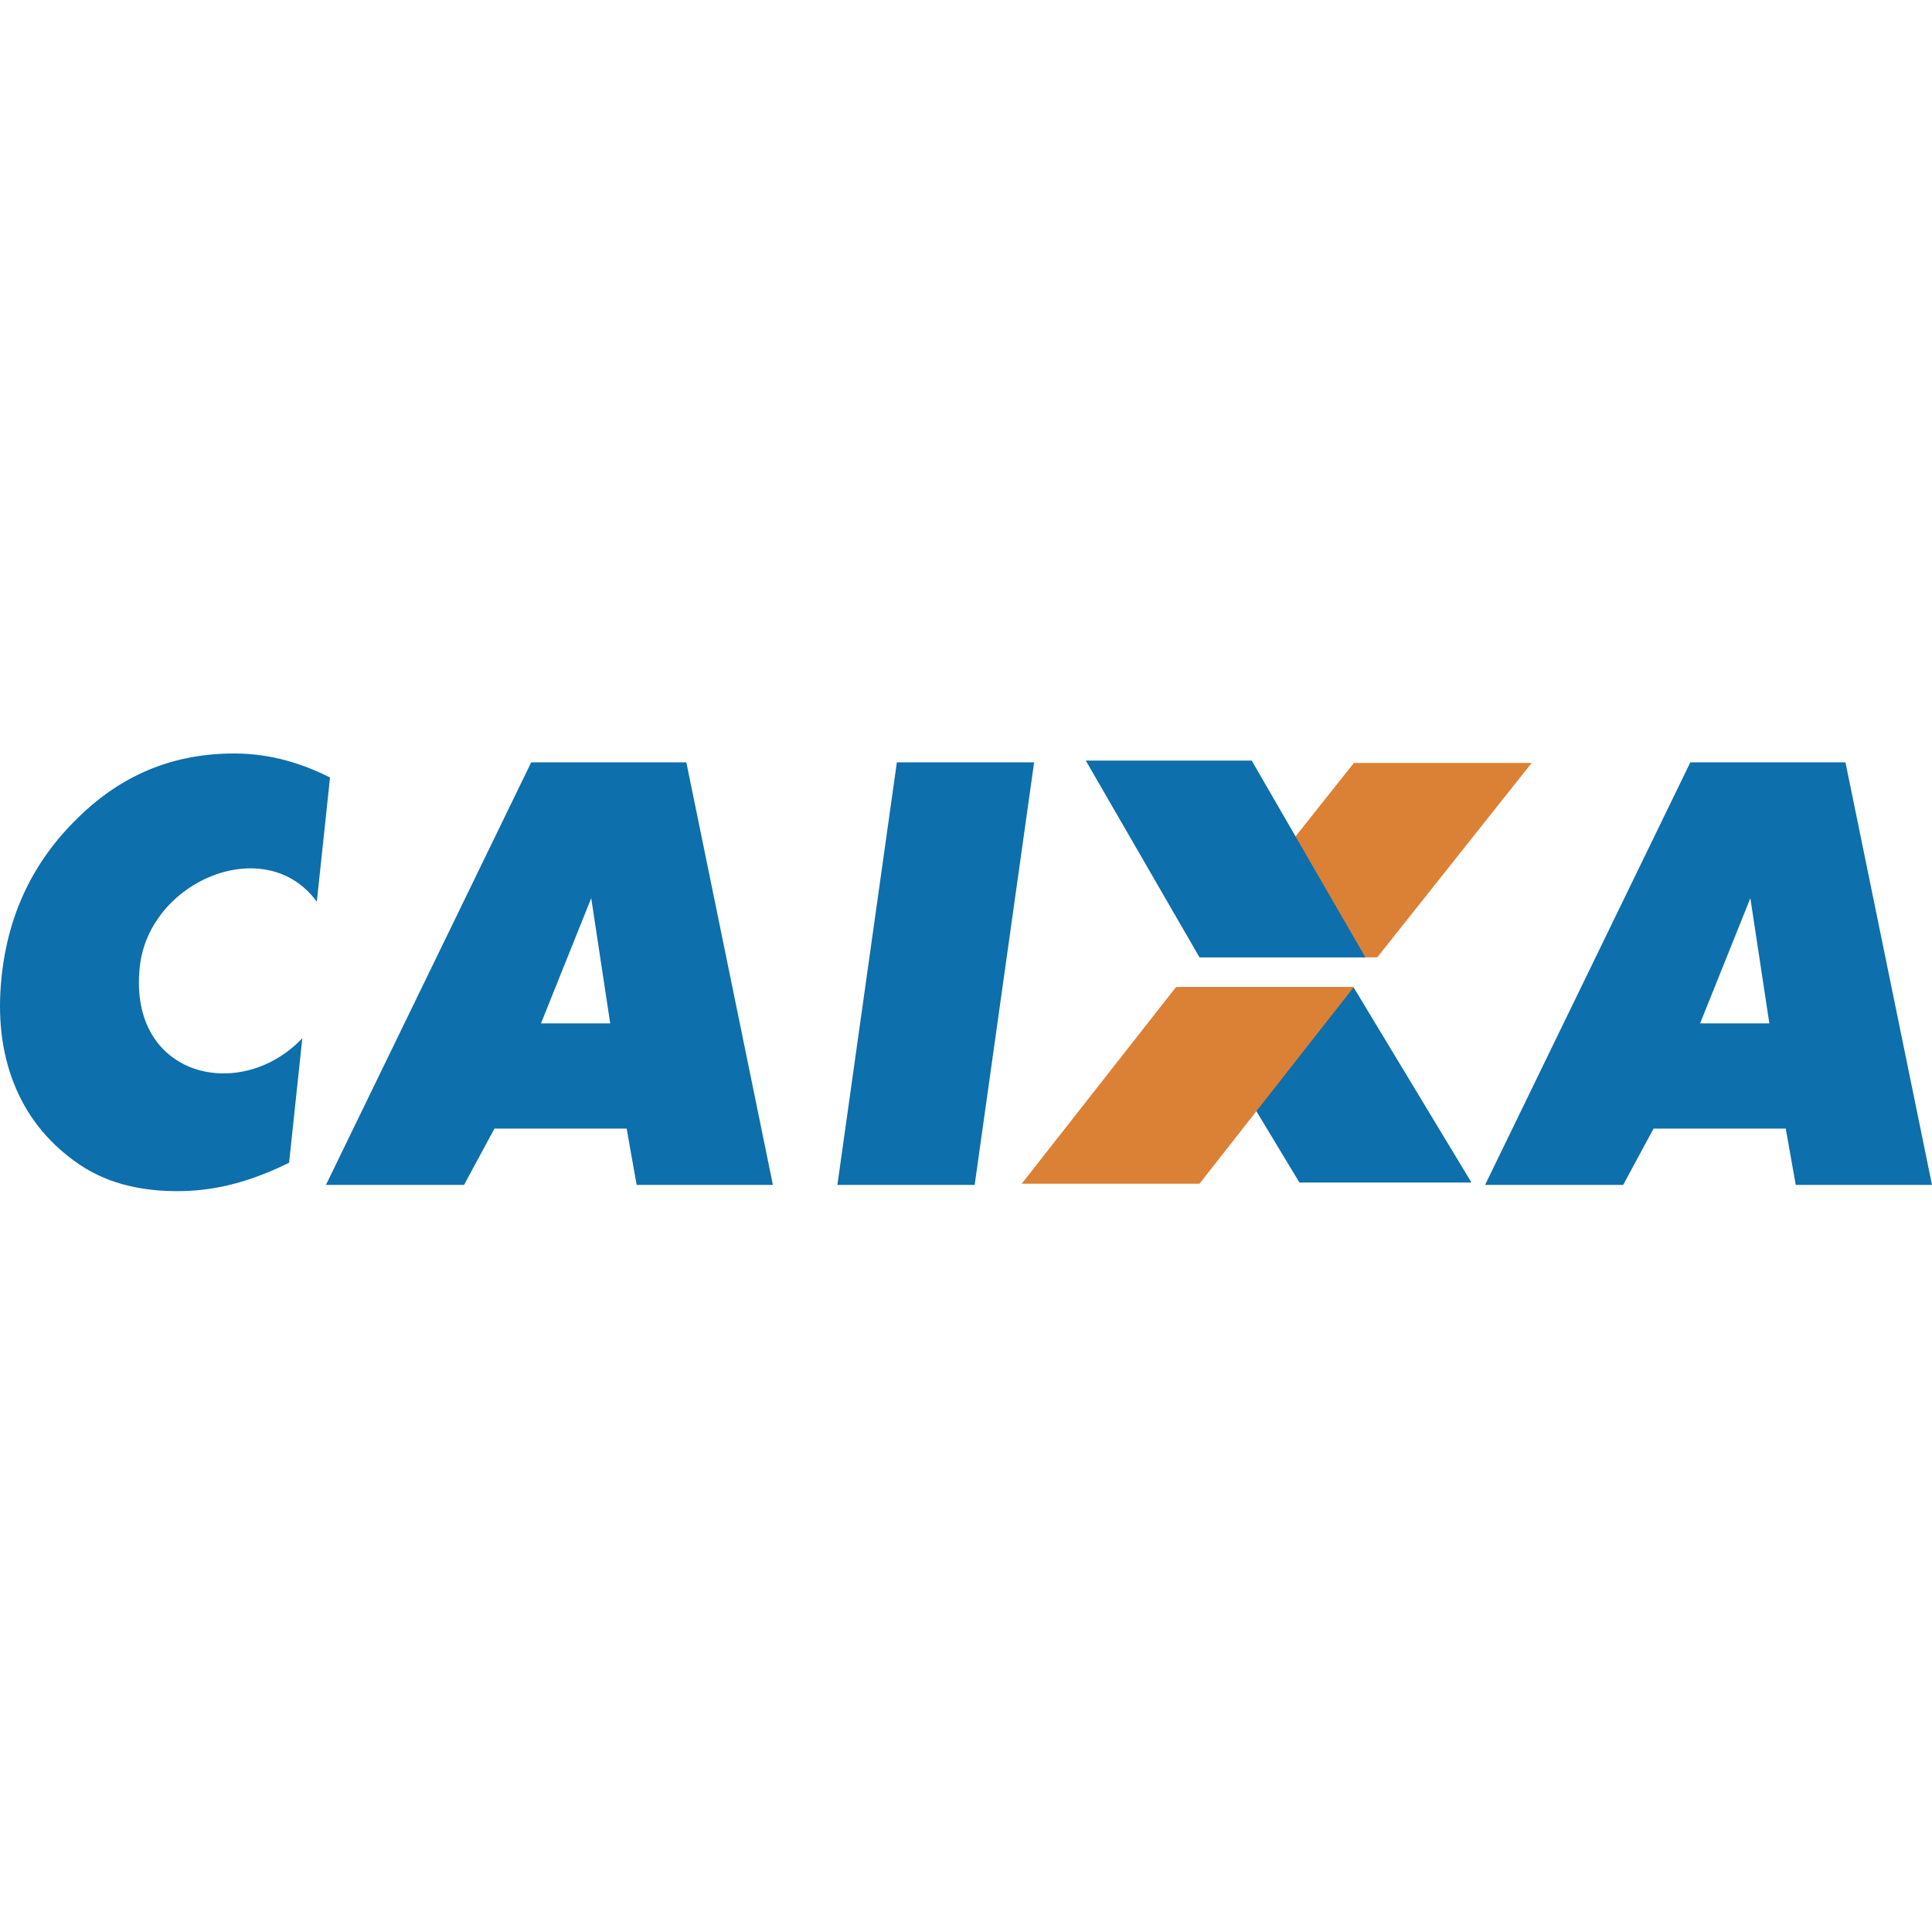
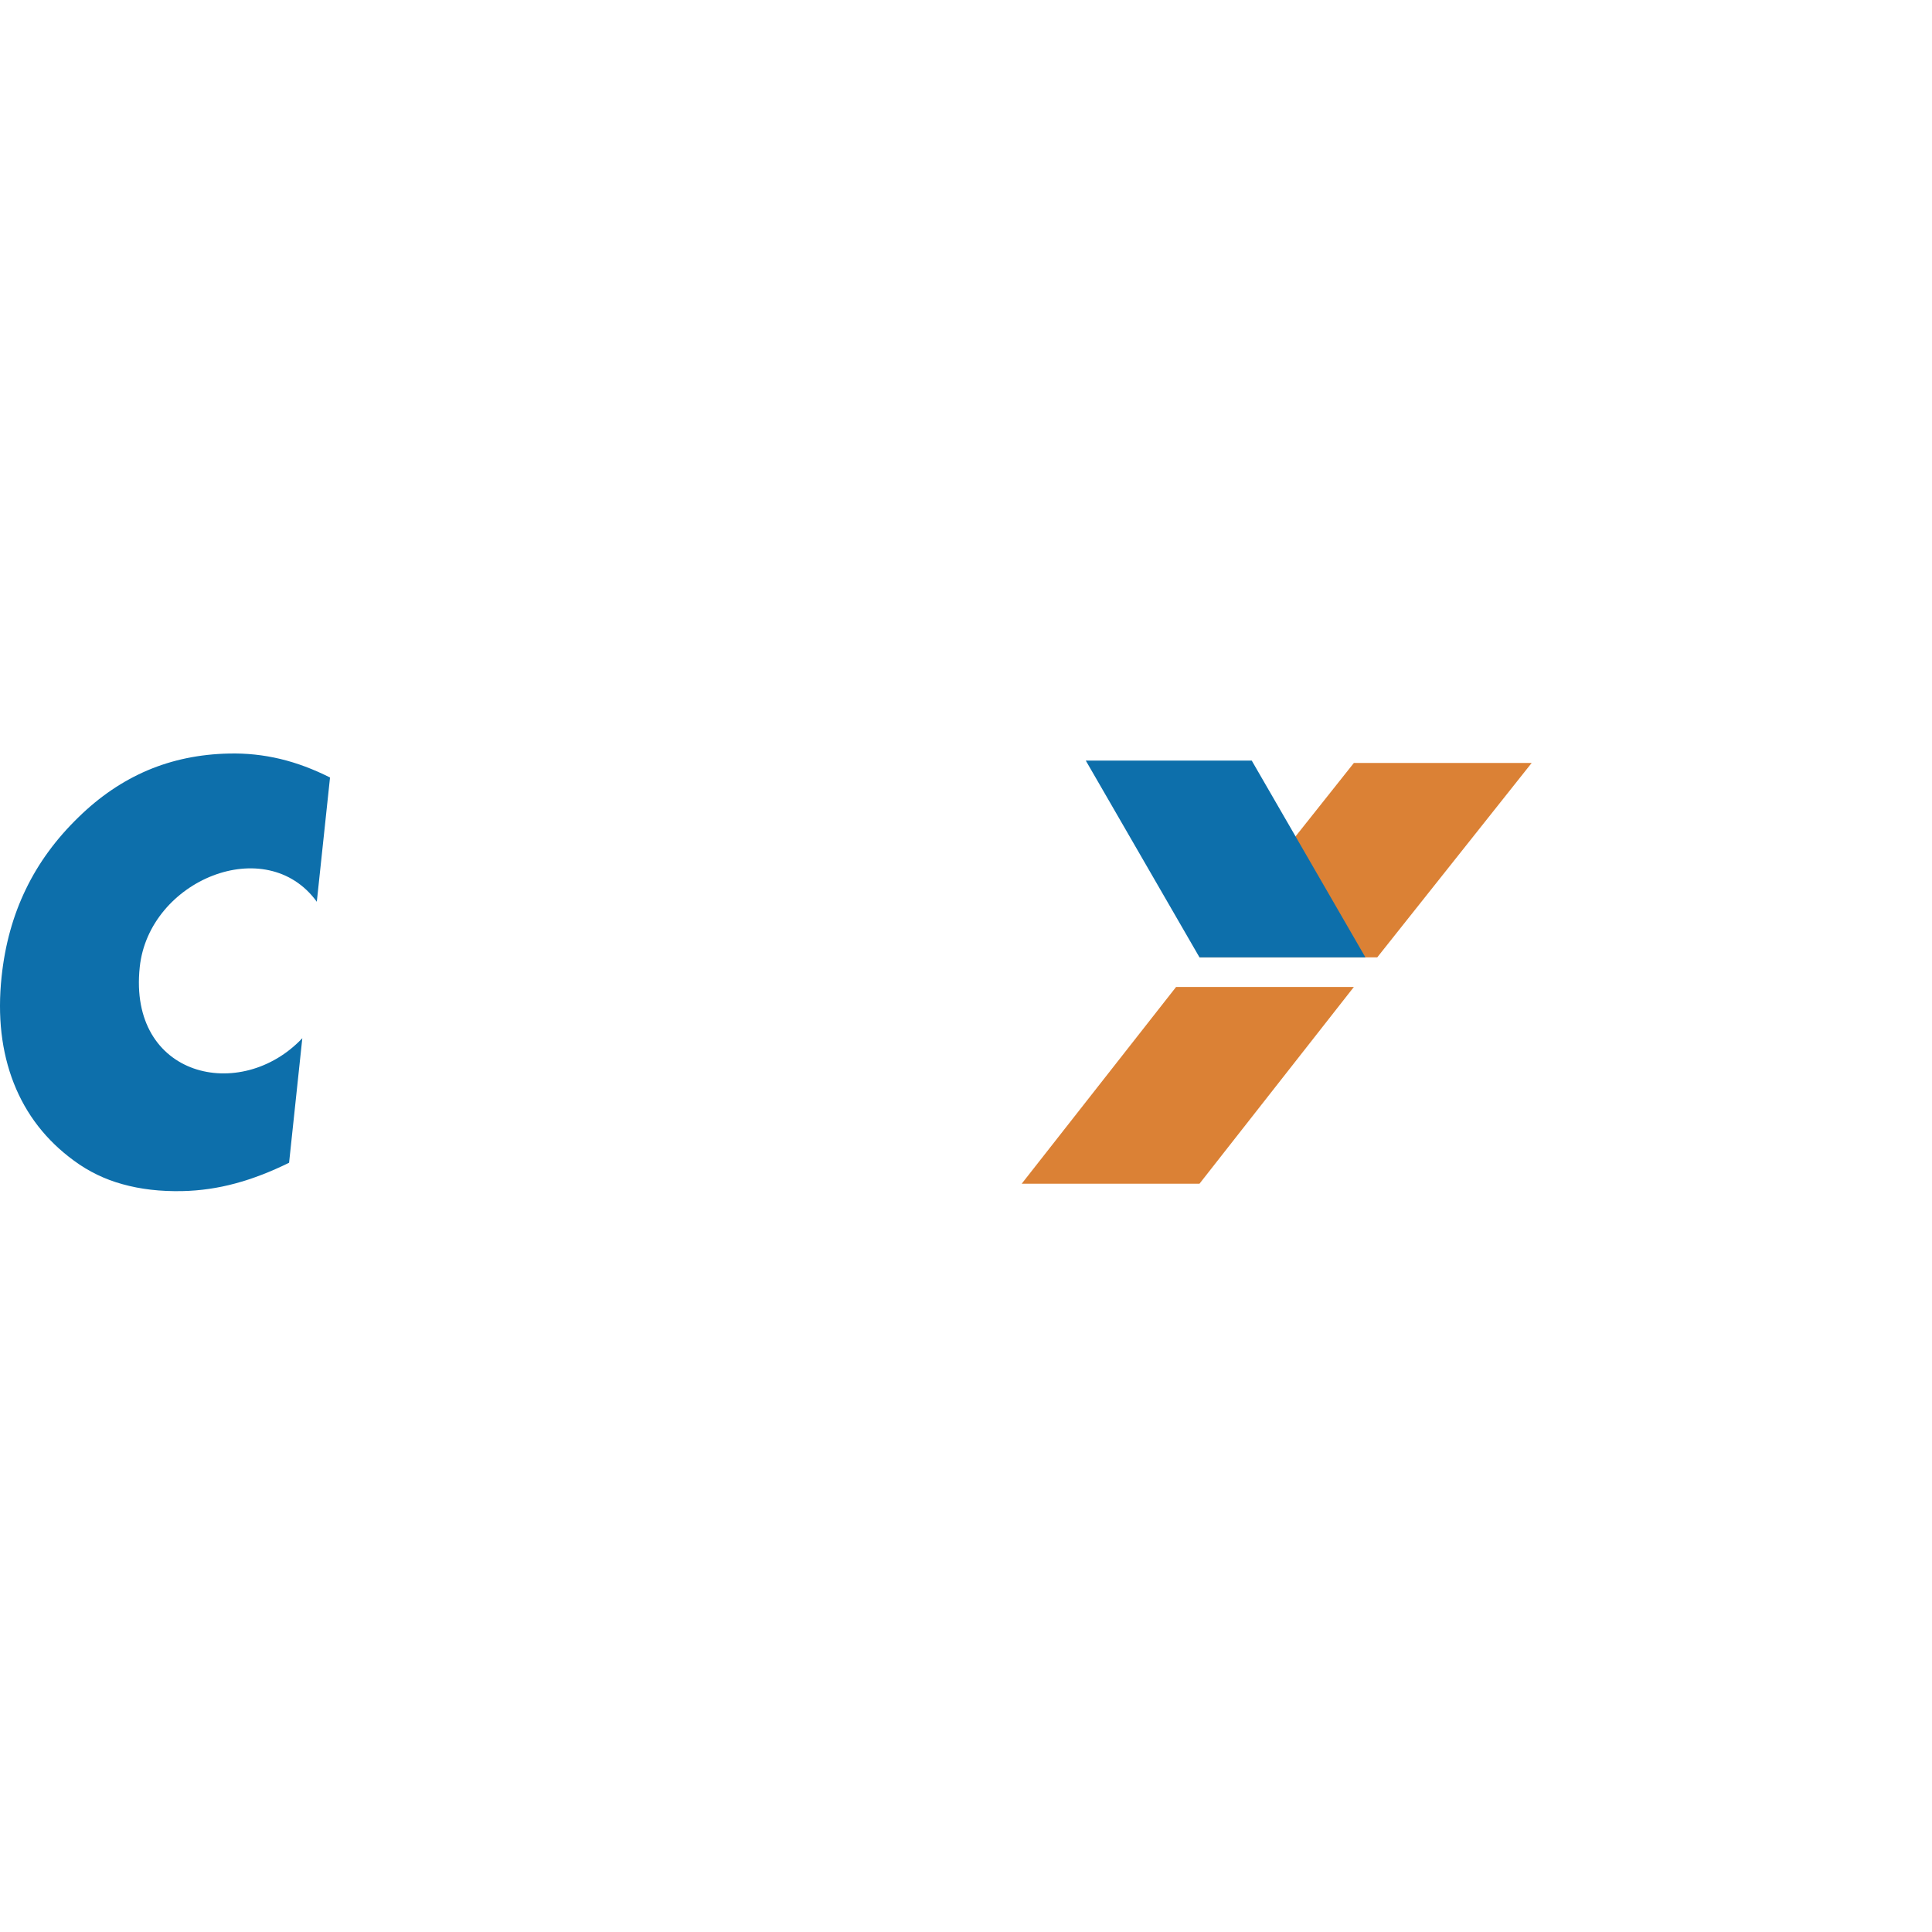
<svg xmlns="http://www.w3.org/2000/svg" width="100" height="100" viewBox="0 0 100 100" fill="none">
  <rect width="100" height="100" fill="white" />
-   <path fill-rule="evenodd" clip-rule="evenodd" d="M30.59 46.517L28.001 52.97H31.584L30.602 46.489L30.59 46.517ZM16.871 61.33L27.495 39.459H35.525L40.005 61.33H32.953L32.435 58.416H25.593L24.019 61.33H16.871ZM43.343 61.33L46.421 39.459H53.526L50.449 61.33H43.343ZM90.598 46.489L87.997 52.97H91.581L90.598 46.489ZM76.867 61.33L87.491 39.459H95.521L100 61.33H92.948L92.43 58.416H85.589L84.015 61.33H76.867ZM61.16 51.104H70.062L76.163 61.208H67.259L61.16 51.104Z" fill="#0D6FAB" />
  <path fill-rule="evenodd" clip-rule="evenodd" d="M62.085 49.551H71.287L79.279 39.491H70.076L62.085 49.551ZM52.883 61.269H62.085L70.076 51.085H60.874L52.883 61.269Z" fill="#DB8135" />
  <path fill-rule="evenodd" clip-rule="evenodd" d="M56.201 39.369H64.79L70.674 49.552H62.085L56.201 39.369ZM17.082 40.243L16.398 46.675C13.779 43.063 7.71 45.556 7.233 50.056C6.627 55.769 12.469 57.101 15.648 53.737L14.963 60.184C14.014 60.651 13.086 61.012 12.171 61.257C11.28 61.498 10.364 61.631 9.442 61.651C8.303 61.675 7.272 61.555 6.342 61.294C5.436 61.047 4.583 60.635 3.828 60.076C2.392 59.027 1.355 57.693 0.715 56.069C0.076 54.44 -0.135 52.603 0.083 50.549C0.258 48.898 0.675 47.393 1.337 46.028C1.994 44.663 2.904 43.424 4.063 42.3C5.158 41.228 6.351 40.42 7.643 39.87C8.928 39.325 10.332 39.035 11.848 39.003C12.743 38.981 13.636 39.075 14.507 39.283C15.373 39.49 16.228 39.814 17.082 40.243Z" fill="#0D6FAB" />
</svg>